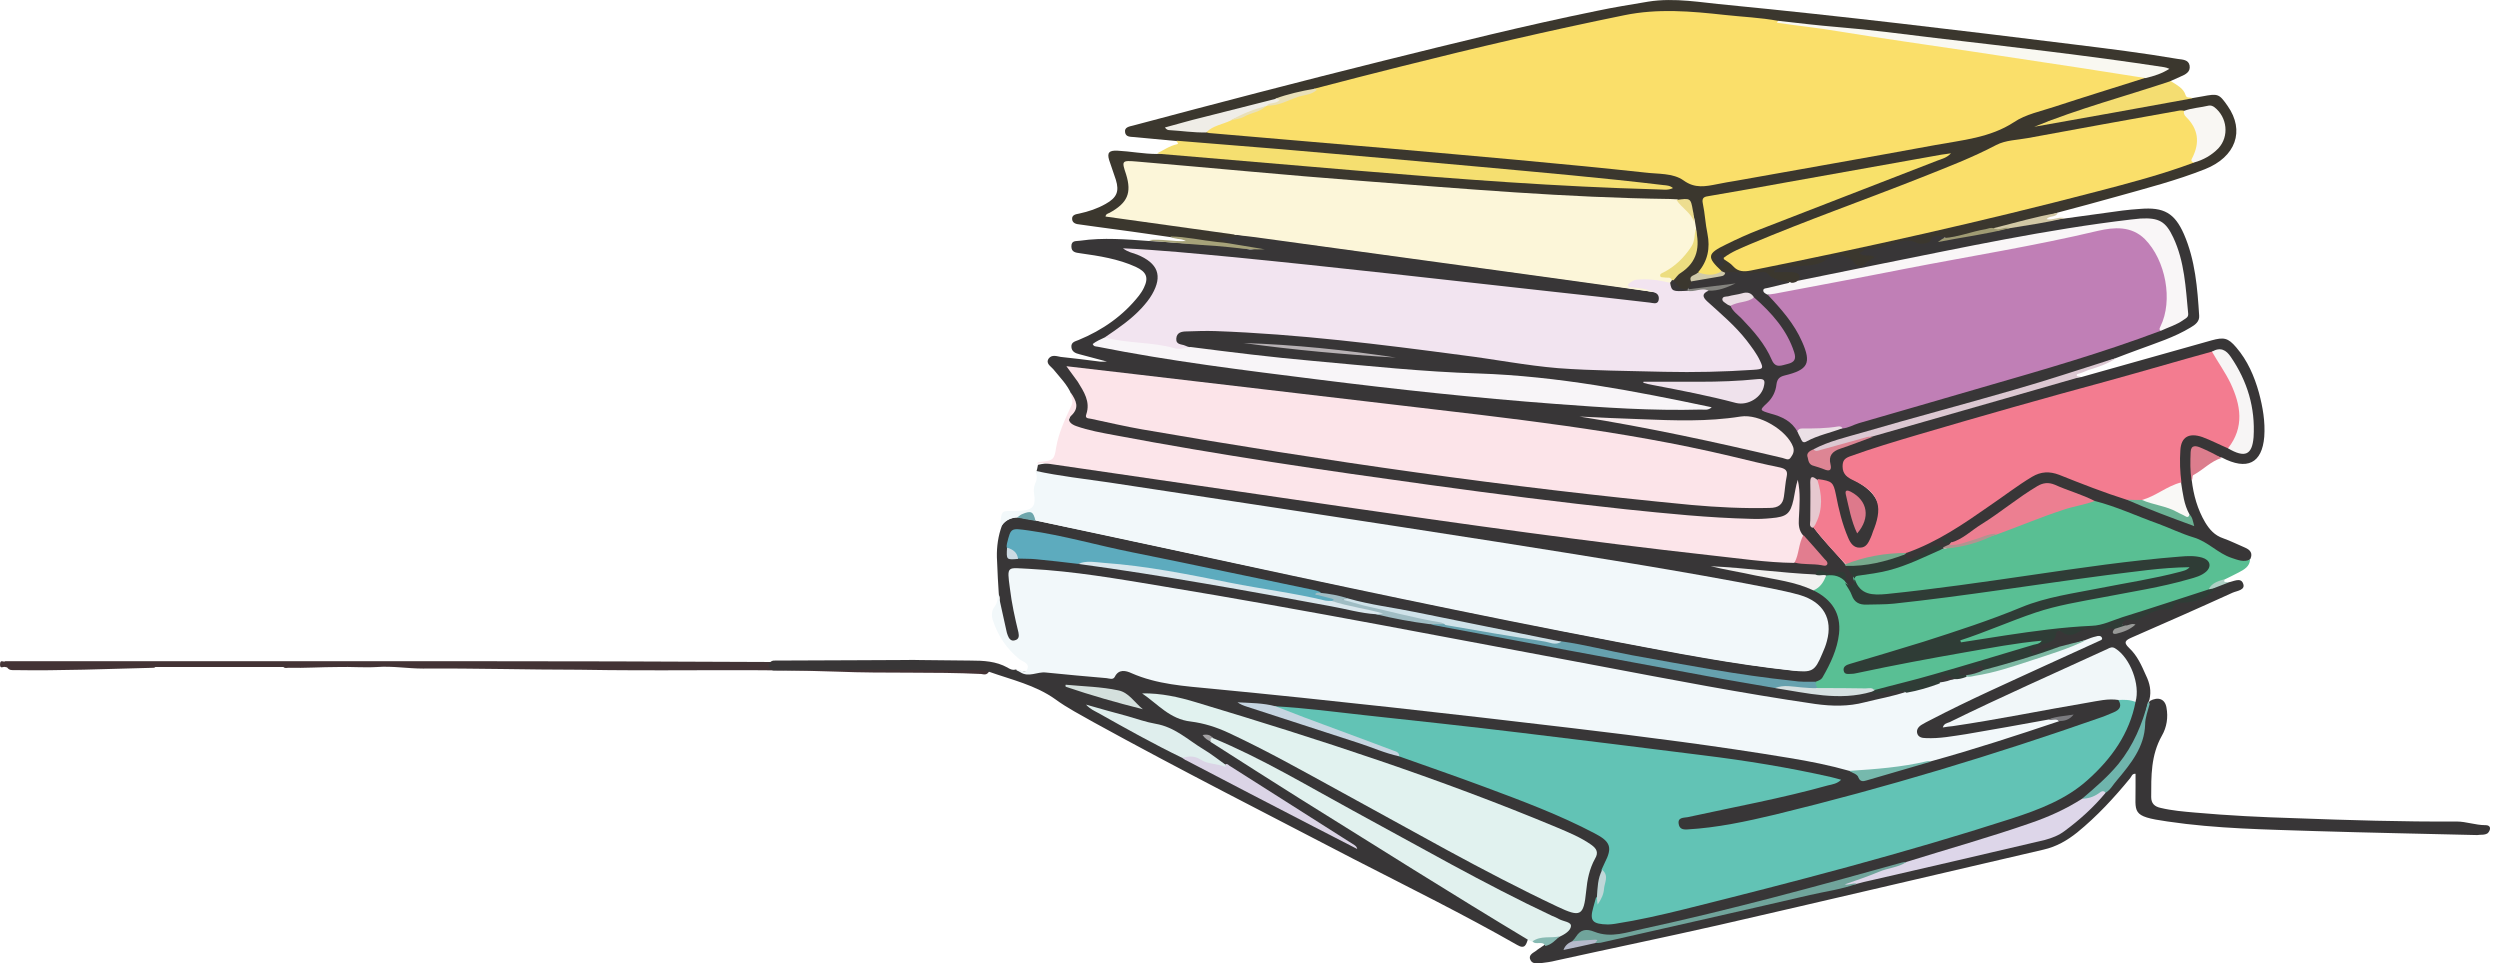
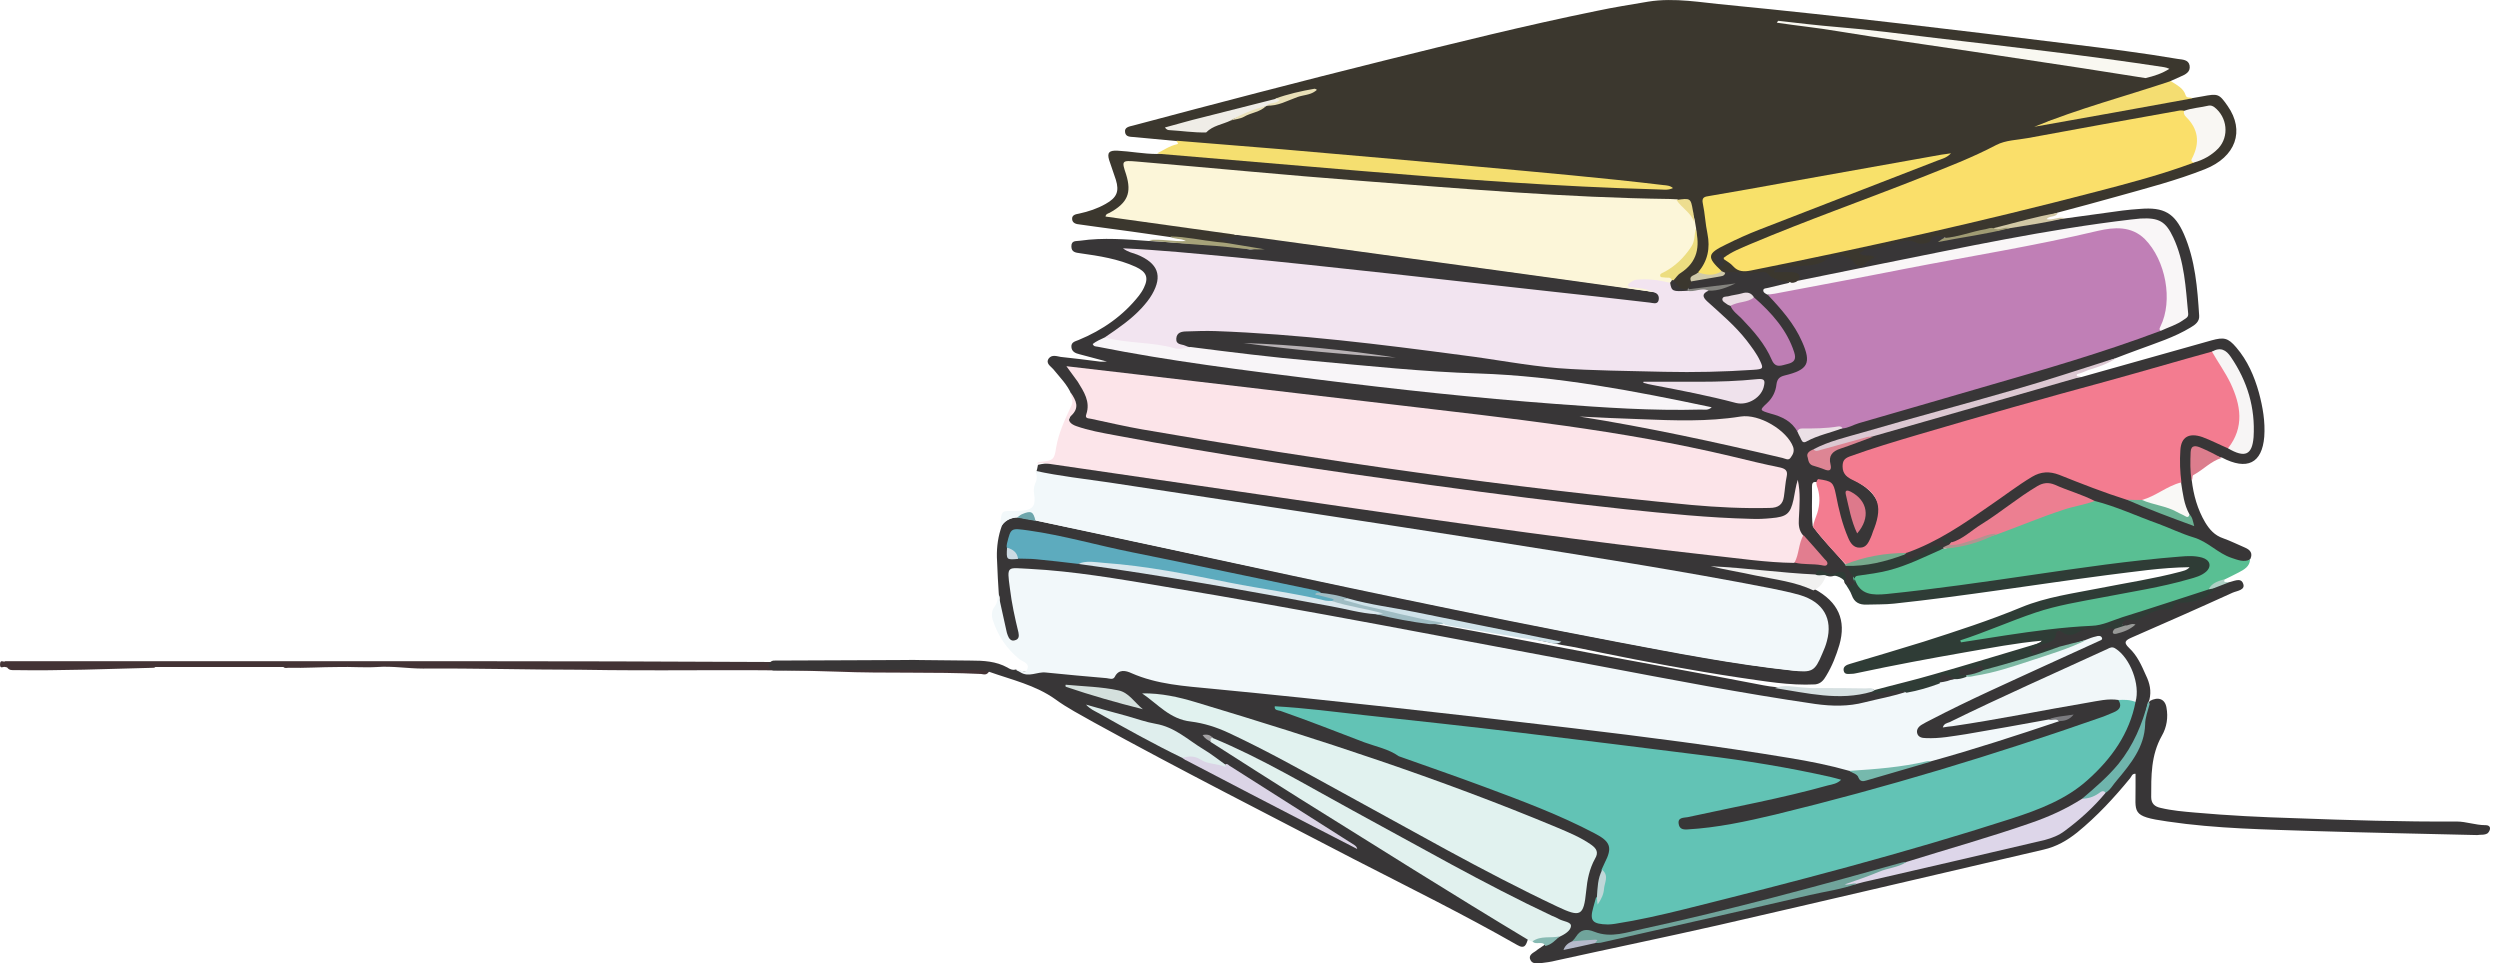
<svg xmlns="http://www.w3.org/2000/svg" fill="none" height="79" viewBox="0 0 205 79" width="205">
  <path d="m81.588 54.54c-.092.253-.229.158-.351.158-.137 0-.137.127-.122.348-.199.348-.443.253-.656.221-3.924-.19-7.847-.032-11.771-.19-6.244-.221-12.504-.063-18.748-.127-.809 0-1.633-.032-2.443-.032-4.275 0-8.534-.127-12.809-.095-1.252 0-2.519-.221-3.771-.127-1.069.063-2.137-.032-3.191 0-1.359 0-2.718.095-4.076.063-.137 0-.275.063-.412-.063-3.496 0-7.008 0-10.504 0-.061.063-.122.063-.183.063-3.786.095-7.588.253-11.374.19-.198 0-.412.032-.595-.221-.046 0-.107-.032-.153-.032-.153-.063-.427.19-.427-.19 0-.506.29-.158.427-.285h10.977c17.328 0 34.641-.032 51.97.063 4.519.032 9.053 0 13.573.158 1.542.032 3.084.063 4.641.095z" fill="#433335" />
  <path d="m169.284 17.918c1.574-.217 3.148-.434 4.752-.652.466-.054.962-.109 1.458-.136 1.953-.163 2.828.353 3.586 2.063.933 2.145 1.108 4.426 1.253 6.707.029.462-.32.733-.699.95-1.342.815-2.828 1.276-4.286 1.819-.612.217-1.225.462-1.808.679-3.003 1.195-6.122 2.091-9.242 3.014-4.431 1.303-8.95 2.389-13.323 3.829-.7.244-1.458.353-2.1.733-.641.434-.612.842.088 1.113.175.082.35.109.554.19.291.109.408-.027.379-.272-.088-.815.437-1.14 1.137-1.412.845-.326 1.749-.543 2.565-.923 1.983-.652 4.024-1.195 6.036-1.765 3.061-.869 6.122-1.711 9.183-2.579.612-.163 1.196-.326 1.837-.353 3.557-1.005 7.143-2.009 10.7-3.014.991-.272 1.341-.217 2.011.57.933 1.086 1.487 2.362 1.866 3.72.321 1.195.525 2.389.438 3.611-.175 2.172-1.4 2.797-3.47 1.711-.554-.081-1.02-.38-1.545-.57-.583-.244-.816-.109-.816.489 0 .652-.088 1.303-.117 1.928.146 1.222.467 2.389 1.108 3.475.35.57.758 1.059 1.487 1.303.612.217 1.195.516 1.778.76.438.19.642.462.438.923-.292.326-.671.326-1.05.217-.496-.136-1.02-.272-1.399-.57-1.487-1.14-3.266-1.629-4.986-2.308-1.749-.679-3.498-1.439-5.335-1.955-1.108-.489-2.274-.896-3.411-1.331-.467-.19-.875-.109-1.312.136-.904.543-1.749 1.14-2.566 1.738-1.195.869-2.449 1.683-3.673 2.525-.234.163-.467.353-.787.217-.03-.027-.059-.054-.088-.081-.058-.054-.087-.082-.146-.109.029.081.117.054.175.136.088.109.029.163-.058.244-.146.136-.321.244-.554.272-.758-.272-1.195.38-1.808.597-.204.081-.349.244-.554.326-.437.136-.816.109-.874-.434.029-.109.087-.19.175-.244 2.769-1.113 5.16-2.715 7.492-4.453.788-.597 1.633-1.113 2.479-1.656.816-.516 1.661-.597 2.565-.272 1.458.543 2.916 1.086 4.373 1.629.379.136.758.272 1.167.407 1.691.706 3.411 1.358 5.16 1.982.117-.326-.117-.489-.204-.679-.408-.815-.583-1.656-.641-2.525-.205-.978-.175-1.982-.059-2.96.088-.923.817-1.303 1.779-1.059.845.217 1.574.625 2.303.978.058.027.116.081.175.109 1.166.543 1.603.272 1.662-.923.116-2.145-.379-4.127-1.516-5.974-.525-.869-.788-1.005-1.575-.842-2.361.815-4.81 1.412-7.23 2.091-4.811 1.358-9.621 2.661-14.432 4.073-2.594.76-5.189 1.521-7.755 2.362-.787.272-.962.543-.787 1.14.087.299.292.462.554.597.408.19.787.434 1.166.706.962.76 1.4 1.656.991 2.824-.175.543-.35 1.086-.612 1.602-.204.407-.496.787-1.02.76-.554 0-.875-.38-1.079-.815-.379-.869-.641-1.792-.875-2.715-.058-.272-.145-.543-.145-.787-.059-.76-.467-1.222-1.283-1.276-.321-.054-.35.163-.35.38.029 1.086-.058 2.145.058 3.231.758 1.086 1.749 2.009 2.595 3.041.058.081.117.136.204.217.321.299.554.652.7 1.032.029.054.029.136.058.19-.204.625-.291.652-.875.272-.029-.054-.087-.109-.087-.163-.088-.462-.233-.787-.846-.516-.204.081-.437.081-.641-.027-.35-.217-.67-.136-1.02.054-.817.19-1.633-.027-2.449-.081-1.925-.136-3.82-.38-5.132-.57 1.721.217 3.965.652 6.21 1.195.496.109.992.272 1.429.516 1.953 1.059 2.624 2.552 2.041 4.589-.263.869-.583 1.711-1.079 2.525-.204.353-.437.652-.904.706-2.128.109-4.198-.272-6.297-.57-3.79-.57-7.551-1.276-11.283-2.037-1.079-.217-2.128-.462-3.207-.625-4.636-.95-9.242-1.928-13.878-2.797-1.195-.244-2.419-.434-3.586-.76-.787-.272-1.603-.326-2.39-.57-6.181-1.195-12.304-2.579-18.484-3.856-1.749-.353-3.469-.896-5.248-1.113-1.399-.19-1.399-.19-1.691 1.167-.087.57.087.896.787.787 1.633-.109 3.207.217 4.811.38 3.44.434 6.851.978 10.233 1.575 4.752.815 9.504 1.683 14.256 2.579 1.458.299 2.945.543 4.403.815 4.898.869 9.767 1.819 14.665 2.742 4.227.787 8.484 1.548 12.682 2.362.321.054.612.109.933.136 1.108.136 2.186.326 3.294.516 1.312.217 2.595.217 3.907-.109.233-.054.466-.109.729-.109.554-.027 1.108.081 1.691-.163.408-.19.874.081 1.224.407-.116.299-.437.326-.699.407-1.167.299-2.362.57-3.528.815-1.458.326-2.916.027-4.344-.19-6.793-1.059-13.557-2.389-20.321-3.638-3.936-.733-7.843-1.493-11.778-2.199-8.164-1.521-16.327-3.068-24.549-4.29-2.391-.353-4.781-.76-7.23-.787-.933 0-1.02.109-.933 1.005.117 1.113.35 2.227.612 3.34.029.082.058.163.058.272.146.679.029 1.086-.408 1.14-.612.054-.758-.38-.875-.815-.233-.896-.554-1.792-.437-2.742.029-.136.029-.272-.058-.407-.058-.923-.117-1.846-.146-2.769-.058-.869.029-1.765.292-2.607.175-.733.758-.978 1.487-.978.496.082 1.02.163 1.516.272 8.047 1.683 16.093 3.448 24.14 5.132 8.484 1.792 16.968 3.557 25.481 5.159 4.023.76 8.047 1.493 12.128 1.955.205.027.379.054.584.054 1.107.054 1.37-.109 1.807-1.086.117-.299.233-.597.35-.896.671-1.901-.117-3.285-2.157-3.91-.963-.272-1.925-.489-2.887-.652-5.597-1.059-11.224-1.982-16.851-2.905-6.939-1.14-13.878-2.199-20.846-3.258-6.793-1.032-13.557-2.064-20.35-3.068-.525-.081-1.079-.054-1.487-.489.058-.217.117-.407.146-.625.758-.19 1.516-.136 2.274-.027 5.044.76 10.058 1.521 15.102 2.254 8.922 1.276 17.843 2.579 26.794 3.747 4.985.652 9.97 1.249 14.956 1.765.904.109 1.837.217 2.77.19.816.163 1.661.136 2.623.244-.553-.95-1.399-1.575-1.953-2.389-.262-.299-.291-.679-.291-1.032 0-.896-.03-1.819.058-2.579 0 .353-.058.842-.233 1.303-.263.706-.788 1.086-1.604 1.168-2.186.217-4.373 0-6.531-.163-5.131-.407-10.233-1.005-15.335-1.683-8.017-1.032-16.006-2.172-23.965-3.475-3.469-.57-6.939-1.14-10.379-1.901-.291-.054-.554-.136-.846-.217-.991-.326-1.137-.625-.641-1.493.292-.516.233-1.005-.058-1.493-.321-.787-.962-1.412-1.487-2.064-.204-.244-.641-.462-.379-.869.262-.353.671-.19.991-.136 1.05.109 2.128.244 3.178.38.175.027.35 0 .612 0-.816-.217-1.516-.407-2.245-.597-.35-.082-.641-.217-.671-.597-.029-.407.321-.462.583-.57 1.982-.815 3.674-2.009 4.956-3.638.146-.19.292-.407.408-.652.408-.842.204-1.303-.671-1.711-1.429-.652-3.003-.896-4.548-1.113-.379-.054-.729-.082-.729-.57 0-.516.408-.407.729-.462 1.895-.272 3.79-.109 5.656.027 1.195.027 2.391.217 3.586.19 1.749-.027 3.44.38 5.043.543-.641-.19-1.428-.082-2.186-.326-.146-.081-.292-.163-.438-.217-.204-.081-.466-.136-.379-.38.058-.217.321-.244.524-.244.321-.027.671 0 .991-.082 1.808.109 3.616.434 5.423.679 8.018 1.086 16.064 2.199 24.082 3.313 1.574.217 3.149.489 4.752.706.438.109.554.434.496.787-.088.434-.496.38-.816.38-1.108 0-2.216-.217-3.324-.326-4.752-.625-9.475-1.167-14.169-1.711-3.82-.434-7.61-.842-11.429-1.249-3.644-.407-7.289-.733-10.933-1.059-.933-.082-1.895-.027-2.711-.217-.058-.054-.058-.027-.029-.027 2.478.706 3.032 2.036 1.662 4.1-.933 1.385-2.274 2.308-3.732 3.177-.146.136-.467.163-.379.434.058.19.321.163.525.19 4.781.869 9.621 1.52 14.461 2.172 5.948.787 11.953 1.412 17.93 2.009 3.528.353 7.056.57 10.583.733 1.954.109 3.936.027 5.773.109-3.353-.733-6.851-1.331-10.35-1.928-1.953-.326-3.907-.407-5.86-.543-2.566-.163-5.131-.299-7.697-.516-3.324-.244-6.618-.543-9.942-.869-2.711-.272-5.393-.57-8.075-1.005-.233-.082-.466-.109-.7-.19-.321-.081-.612-.19-.612-.57 0-.353.146-.652.525-.815.35-.136.7-.136 1.079-.136 2.945-.082 5.86.217 8.776.462 6.151.543 12.303 1.33 18.396 2.254 2.595.407 5.219.434 7.814.57 2.332.109 4.664.054 6.997.109 1.195.027 2.361-.163 3.557-.163.729 0 .874-.244.495-.842-.816-1.303-1.778-2.471-3.003-3.475-.408-.326-.787-.652-1.137-1.032-.379-.407-.32-.679.204-1.032.642-.082 1.254-.244 1.633-.299-.641.163-1.545.272-2.42.38-.262.027-.525.109-.758-.054-.146-.326.059-.543.263-.787.495-.299 1.107-.244 1.632-.38.379-.109.787-.109 1.137-.326 1.05-.217 2.129-.082 3.178 0 .671.054 1.254.625 1.954.815.32.272 0 .326-.175.38-.409.109-.846.19-1.254.299-.262.054-.233.163-.088.326 1.312 1.276 2.391 2.661 3.033 4.344.495 1.358.174 2.036-1.283 2.417-.642.163-.962.462-1.108 1.086-.117.489-.321.95-.729 1.303-.321.272-.175.407.146.516.262.081.525.136.758.244.7.299 1.312.679 1.632 1.358.379.733.379.733 1.138.434.787-.326 1.632-.543 2.449-.815 6.239-1.982 12.594-3.638 18.833-5.566 2.42-.76 4.811-1.521 7.172-2.444.496-.217.992-.38 1.429-.652.35-.19.612-.434.583-.869-.146-1.982-.291-3.964-1.137-5.838-.612-1.358-1.224-1.656-2.77-1.466-7.521.896-14.898 2.471-22.303 3.991-1.516.326-3.032.597-4.548.95-.292.054-.612.163-.933.027-.233-.489-.671-.57-1.195-.57-.321 0-.875.136-.875-.326 0-.434.554-.407.904-.434.641-.054 1.283-.136 1.953-.163.467-.027.933-.109 1.283-.407.612-.489 1.312-.38 2.012-.299.233.027.408.136.524.326.292.462.613.434.963.081.029-.027.029-.081-.03-.109-.233-.081-.612-.054-.583-.38.029-.299.35-.462.642-.462.933-.054 1.778-.38 2.653-.652.408-.136.816-.081 1.224 0 .525.136.992.136 1.4-.272.35-.326.758-.244 1.108.054.029.19-.059.217-.234.217 1.866-.516 3.761-.679 5.627-1.14 1.4-.38 2.916-.434 4.432-.652z" fill="#383637" />
  <path d="m203.803 67.663c-.816 0-1.574-.299-2.361-.299-4.432.027-8.834-.109-13.237-.272-2.74-.081-5.481-.217-8.221-.462-.933-.081-1.895-.163-2.799-.38-.525-.109-.787-.38-.787-.896 0-1.711-.029-3.421.874-5.023.409-.706.525-1.521.379-2.308-.116-.706-.67-.923-1.37-.543-.204.38-.233.815-.379 1.222-.029.054-.029.109-.058.163.029-.081.058-.163.058-.272.117-.407.175-.842.35-1.222.175-.706.029-1.358-.292-2.009-.349-.787-.699-1.602-1.37-2.227-.525-.489-.262-.652.233-.869 2.741-1.195 5.511-2.417 8.251-3.666.379-.163 1.108-.217.846-.787-.204-.489-.817-.109-1.225-.054-.408.081-.845.027-1.166.326-.379.353-.758.679-1.283.869-.845.326-1.866.136-2.624.76-.058.027-.146.027-.204.027-.321 0-.583.136-.904.217-.699.217-1.282.679-2.099.679-.495 0-.583.299-.32.706.145.054.291.027.437.054-.437-.081-.846.679-1.254 0-.845 0-1.72-.027-2.565 0-.117 0-.234.082-.321.163-.35.272-.729.299-1.166.082-.321-.163-.642-.136-.817.19-.204.407-.554.597-.962.76-.262.109-.525.244-.787.353-.175.082-.321.217-.262.407.058.217.291.326.524.299.146-.027.292-.054.409-.136.437-.299.933-.353 1.457-.326.758-.082 1.458-.434 2.216-.57.233-.027.437-.19.758-.136-.437.244-.845.434-1.283.625-3.557 1.521-6.997 3.231-10.495 4.833-.846.38-1.662.842-2.478 1.303-.35.217-.584.489-.467.896.117.38.496.489.875.489.729.027 1.457-.027 2.186-.136 2.624-.38 5.219-.815 7.785-1.385.408-.163.874-.163 1.312-.272-.175.054-.35.081-.525.109-3.47 1.086-6.91 2.281-10.438 3.258-1.37.434-2.769.815-4.14 1.249-.758.244-1.457.462-2.099-.244-.116-.136-.35-.163-.524-.217-1.604-.57-3.266-.815-4.957-1.086-5.044-.842-10.116-1.493-15.189-2.145-3.907-.516-7.814-.95-11.691-1.385-4.519-.516-9.038-1.059-13.586-1.466-1.983-.19-3.965-.407-5.948-.597-2.42-.244-4.898-.244-7.172-1.303-.058-.027-.146-.054-.204-.054-.496-.136-.962-.136-1.37.163-.321.244-.729.272-1.108.217-1.195-.163-2.42-.217-3.615-.326-.583-.054-1.166-.217-1.72-.054-.583.19-1.079.136-1.633-.054-.262.081-.496-.054-.67-.163-.933-.516-1.953-.57-3.032-.57-9.534-.082.082-.054-9.452-.027-2.216 0-4.431.027-6.647.027-.233 0-.437.19-.437.407 0 .217.204.407.437.407 11.458-.054 3.737-.109 15.195-.027.816 0 1.72-.109 2.449.136 1.837.652 3.79 1.086 5.423 2.254.962.706 2.07 1.276 3.119 1.873 7.055 3.883 14.227 7.521 21.37 11.241 4.49 2.308 9.009 4.535 13.382 7.032.642.38.729-.054.875-.462-.029-.272-.262-.353-.467-.489-1.953-1.14-3.848-2.362-5.801-3.53-2.828-1.711-5.598-3.503-8.426-5.24-3.79-2.335-7.493-4.779-11.283-7.114-.117-.109-.291-.109-.35-.272.146.054.262.136.35.217.787.353 1.604.652 2.362 1.032 4.344 2.227 8.6 4.643 12.886 7.005 4.286 2.335 8.513 4.697 12.974 6.734 1.02.462 1.02.462.204 1.222-.379.299-.787.57-1.137.923-.233.163-.467.299-.7.489-.262.163-.583.353-.408.706.146.326.496.299.816.272.438-.054.875-.109 1.283-.217 4.432-.978 8.892-1.901 13.324-2.905 8.892-2.037 17.755-4.127 26.647-6.191 1.079-.244 1.953-.76 2.77-1.412 1.632-1.331 3.032-2.851 4.344-4.453.116-.136.145-.38.437-.353v1.032c.029 2.172-.437 2.444 2.624 2.878 4.023.597 8.076.652 12.128.787 4.432.136 8.834.217 13.266.326.291-.054.612.027.874-.163.263-.299.263-.652-.204-.652zm-72.886 9.503c-.729.136-1.458.38-2.245.434.146-.136.291-.244.437-.353.525-.679 1.166-.869 2.012-.543.495.19 1.049.19 1.574.082.554-.109 1.079-.217 1.633-.353-1.166.244-2.274.489-3.411.733zm44.256-15.721c-.758 1.222-1.574 2.444-2.653 3.448-.641.76-1.399 1.439-2.128 2.118-.991.923-2.128 1.629-3.557 1.873-1.429.272-2.828.652-4.227.978-3.47.815-6.968 1.602-10.438 2.444-.437.163-.874.244-1.341.326-3.061.625-6.064 1.358-9.096 2.064-1.137.272-2.274.516-3.411.787 2.449-.57 4.869-1.14 7.288-1.792 3.557-.923 7.114-1.928 10.7-2.878 3.499-.978 6.968-2.064 10.408-3.231 1.458-.489 2.858-1.113 4.111-1.982.263-.244.525-.462.817-.679 1.982-1.629 3.469-3.53 4.169-5.919-.204.869-.175 1.738-.642 2.444z" fill="#383637" />
  <path d="m151.646 63.21c-1.633-.462-3.265-.787-4.927-1.059-5.889-.978-11.837-1.738-17.784-2.444-9.855-1.168-19.68-2.281-29.563-3.231-2.245-.217-4.49-.353-6.589-1.276-.466-.217-1.05-.353-1.37.299-.146.272-.437.136-.671.109-1.662-.136-3.324-.299-4.985-.462-.7-.082-1.399.434-2.099-.027-.087-.054-.204-.109-.321-.163.292-.163.729.353.904-.082.204-.489-.35-.597-.641-.815-1.079-.869-1.778-1.955-2.187-3.204-.117-.353-.117-.787.146-1.113.262-.353.262-.706.291-1.086.233 1.005.437 2.037.671 3.041.029.136.058.272.117.407.087.244.262.489.554.407.379-.082.379-.353.321-.652-.292-1.195-.554-2.389-.7-3.611-.262-1.928-.233-1.683 1.603-1.602 3.644.19 7.23.815 10.816 1.412 12.012 1.982 23.936 4.317 35.86 6.544 5.889 1.113 11.779 2.254 17.755 3.123 1.371.19 2.712.217 4.053-.136 1.166-.299 2.361-.489 3.498-.896.35-.38.846-.38 1.312-.516.438-.109.875-.217 1.312-.353.438-.136.846-.244 1.283-.353.321-.054.671-.109.991-.19 1.225-.054 2.362-.434 3.499-.787 2.099-.625 4.198-1.331 6.268-2.036.262-.109.554-.217.816-.272.146-.054.379-.081.467.082.117.217-.146.244-.292.326-1.37.625-2.74 1.249-4.11 1.874-3.237 1.493-6.502 2.932-9.68 4.589-.233.109-.466.244-.7.38-.262.163-.437.407-.349.706.087.299.379.38.699.38 1.137.054 2.216-.163 3.324-.326 2.245-.38 4.49-.787 6.735-1.195.291-.027.641-.272.874.136-3.469 1.167-6.968 2.308-10.495 3.285-1.371.272-2.683.706-4.082.787-.875.054-1.749.272-2.624 0z" fill="#f2f8fa" />
  <path d="m84.908 38.611c1.982.434 4.023.652 6.035.95 10.583 1.602 21.166 3.204 31.749 4.86 7.522 1.195 15.073 2.362 22.566 3.828.787.163 1.574.326 2.332.543 1.925.57 2.712 1.955 2.216 3.774-.087.353-.233.706-.379 1.032-.612 1.466-.816 1.575-2.507 1.385-4.811-.516-9.534-1.439-14.257-2.335-11.866-2.254-23.673-4.779-35.452-7.331-4.082-.869-8.193-1.765-12.274-2.634-.379-.652-.933-.489-1.516-.272-.641.054-1.079.353-1.399.842 0-.027 0-.054 0-.054.087-1.493.087-1.276 1.37-1.303 1.283-.027 1.574-.299 1.399-1.466-.058-.353.029-.679.175-.977.087-.272.058-.543-.058-.842z" fill="#f2f8fa" />
  <path d="m138.672 23.051c.059.272-.175.462-.291.679-.029.027-.059.054-.088.082-.729.217-.933-.299-1.166-.76 0-.353.204-.625.496-.787 1.487-.869 1.428-2.172 1.224-3.53-.029-.136-.058-.272-.058-.407 0-.272-.058-.543-.088-.815-.204-1.032-.204-1.032-1.282-.896-3.033-.027-6.065-.217-9.097-.353-1.807-.082-3.615-.244-5.452-.326-2.07-.109-4.11-.272-6.151-.434-2.099-.163-4.199-.326-6.298-.489-2.915-.244-5.86-.489-8.775-.733-2.828-.244-5.656-.516-8.484-.733-.758-.054-.816.027-.7.543.525 1.955.467 2.145-1.166 3.638 1.691.272 3.382.489 5.073.706 1.399.19 2.77.407 4.169.597.291.054.641.054.845.326-.437.217-.933-.027-1.457.19.291.272.699.163.874.462-.32.19-.641.082-.991.054-1.312-.081-2.537-.462-3.849-.625-2.07-.299-4.169-.597-6.239-.869-.379-.054-.758-.109-1.166-.163-.321-.027-.612-.109-.641-.434-.029-.353.291-.407.583-.462.758-.163 1.487-.407 2.157-.787.933-.516 1.137-1.032.846-1.982-.175-.543-.379-1.086-.554-1.629-.175-.597 0-.787.671-.76 1.079.054 2.157.272 3.265.272 1.195-.19 2.361.054 3.557.136 3.557.272 7.084.625 10.641.896 3.149.244 6.298.489 9.417.76 2.42.19 4.84.326 7.26.462 1.953.109 3.906.217 5.889.353 1.633.109 3.265-.082 4.344.109-1.37-.163-3.324-.353-5.277-.543-4.14-.434-8.309-.787-12.449-1.168-3.848-.353-7.726-.652-11.604-1.032-2.857-.272-5.743-.462-8.629-.706-.525-.054-1.05-.136-1.545-.326-1.166-.109-2.303-.217-3.469-.326-.321-.027-.7 0-.758-.38-.087-.434.35-.489.671-.57 6.822-1.819 13.673-3.611 20.554-5.322 5.801-1.439 11.574-2.878 17.434-4.073 1.399-.299 2.799-.516 4.227-.76 2.187-.353 4.374.081 6.531.272 9.475.923 18.892 2.064 28.338 3.231 2.858.353 5.715.706 8.572 1.195.379.054.875.054.962.543.087.543-.35.733-.787.923-.233.109-.467.217-.729.326-.554.543-1.341.625-2.041.842-2.682.842-5.393 1.656-8.076 2.525-.204.054-.408.19-.583.136 1.4-.299 2.916-.543 4.373-.815 2.304-.434 4.607-.842 6.939-1.249.379-.081.787-0 1.166-.027.263-.054.525-.081.788-.136 1.282-.244 1.37-.217 2.07.787 1.428 2.036.67 4.181-1.866 5.186-2.333.923-4.753 1.548-7.172 2.227-1.633.462-3.266.896-4.898 1.33-1.72.57-3.47 1.005-5.248 1.358-1.05.163-2.099.434-3.149.652-.291.054-.612.163-.904.027-.437-.082-.903-.38-1.166.299-.058.163-.816.299-1.049.163-.817-.434-1.575-.082-2.274.136-.584.163-1.108.38-1.75.353-.291 0-.466.217-.699.326.32.38.816.054 1.224.326-.233.244-.583.299-.787.57-.204.272-.671.244-.904-.109-.35-.57-1.662-.842-2.128-.38-.496.489-1.137.57-1.779.625-.699.054-1.399.082-2.099.136-.204.027-.437.054-.554.407.525 0 .992-.027 1.458 0 .437.027.816.136.554.652-.175.299-.408.326-.7.163-.67-.109-1.341-.163-1.807-.679-.175-.19-.409-.163-.613-.136-.962.136-1.895-.082-2.857 0-.175.081-.291 0-.437-.082-.088-.081-.204-.136-.292-.217-.845-.679-.845-1.249.088-1.846.962-.625 2.041-1.059 3.09-1.493 4.432-1.792 8.922-3.421 13.382-5.159.612-.244 1.225-.57 1.895-.733-6.268 1.086-12.507 2.281-18.775 3.34-.554.082-.671.326-.583.787.174.787.233 1.602.379 2.417.174 1.086-.059 2.064-.817 2.905-.204.353-.612.462-.758.815z" fill="#3b372e" />
  <path d="m87.826 32.228c.408.625.729 1.195 0 1.873-.408.38.029.706.437.842.991.353 2.07.543 3.09.733 8.601 1.629 17.289 2.905 25.977 4.1 5.306.733 10.612 1.412 15.947 1.982 3.411.353 6.852.706 10.292.787.554.027 1.108 0 1.662-.054 1.283-.109 1.574-.353 1.836-1.52.117-.543.175-1.086.35-1.629.234 1.059.146 2.118.088 3.204-.029.489 0 .95.35 1.358-.117.787-.117 1.602-.729 2.254-2.303-.027-4.578-.38-6.881-.625-10.029-1.113-20-2.525-29.971-3.964-8.017-1.168-16.006-2.335-24.023-3.503-.408-.054-.816-.19-1.224-.027.058-.136.146-.163.292-.163 1.05-.109 1.137-.19 1.283-1.167.204-1.222.729-2.335 1.254-3.448.204-.407-.058-.706-.029-1.032z" fill="#fce5ea" />
  <path d="m171.762 41.078c1.808.462 3.47 1.249 5.219 1.873.962.353 1.895.815 2.886 1.113 1.196.353 1.983 1.303 3.12 1.683.496.163.991.38 1.516.136-.029.57-.467.815-.933 1.059-.379.19-.787.407-1.195.597-.438.38-1.05.543-1.4 1.032-.233.163-.466.217-.729.299-2.303.625-4.548 1.385-6.793 2.172-1.224.434-2.507.462-3.79.57-1.078.109-2.157.272-3.236.407-1.72.217-3.411.462-5.102.787-.233.054-.554.081-.671-.136-.116-.272.205-.38.409-.462 2.857-.896 5.539-2.308 8.542-2.851 2.886-.516 5.773-1.059 8.63-1.683.67-.136 1.312-.326 1.924-.597.35-.163.758-.326.67-.787-.087-.407-.553-.407-.903-.462-.933-.109-1.837.054-2.741.163-4.431.434-8.805 1.113-13.178 1.765-3.061.462-6.151.842-9.242 1.168-.233.027-.495.027-.729.027-1.457 0-1.632-.136-2.04-1.412-.175-.462.233-.407.466-.434 1.399-.136 2.741-.57 4.052-1.005.671-.217 1.254-.597 1.896-.869.262-.109.524-.244.816-.19 1.458-.353 2.974-.625 4.315-1.276 2.157-.896 4.344-1.765 6.589-2.417.641-.217 1.137-.244 1.632-.272z" fill="#59bf93" />
  <path d="m96.486 11.539c2.886.244 5.802.462 8.688.706 5.423.462 10.817.95 16.24 1.439 5.014.462 10 .896 14.985 1.493.262.027.525.027.787.244-.437.217-.874.109-1.283.109-8.163-.217-16.297-.842-24.402-1.521-5.452-.462-10.875-.923-16.327-1.385-.087 0-.175-.027-.292-.054.525-.244.991-.597 1.603-.733.262-.054-.029-.19 0-.299z" fill="#f5df70" />
  <path d="m179.779 8.062c-4.315.787-8.659 1.575-12.974 2.335 3.644-1.493 7.463-2.498 11.195-3.747.496.326 1.05.57 1.225 1.168.087.272.379.109.554.244z" fill="#f4dd71" />
  <path d="m148.701 36.844c1.283-.679 2.741-1.005 4.14-1.412 4.082-1.195 8.222-2.281 12.333-3.476 2.653-.76 5.277-1.629 7.93-2.471.145-.054.262-.054.408-.109-.642.434-1.4.706-2.128.923-.292.082-.554.244-.875.326-.117.027-.263.054-.204.19.029.054.204.054.32.082-2.07.597-4.169 1.195-6.239 1.792-3.615 1.032-7.201 2.063-10.816 3.095-1.399.299-2.711.869-4.082 1.195-.262.109-.641.38-.787-.136z" fill="#dcc8d2" />
  <path d="m179.721 39.396c-.146-.787-.117-1.548-.088-2.335.029-.597.438-.516.817-.353.583.244 1.166.543 1.72.842-.875.272-1.487.95-2.274 1.385-.175.054-.059.299-.175.462z" fill="#dc7d8d" />
  <path d="m95.962 19.385c1.312.027 2.595.326 3.877.462.32.027.612.054.933.109.933.163 1.836.299 2.944.489-1.457.054-2.711-.19-3.965-.272-1.72-.109-3.469-.272-5.189-.407-.117 0-.233-.054-.35-.082.991-.109 1.982.136 3.032.082-.408-.244-.904-.109-1.283-.38z" fill="#a6a279" />
  <path d="m163.482 18.706c1.75-.434 3.47-.95 5.248-1.249-.146.407-.67.19-.904.516.525.109.992-.244 1.487-.081-1.487.353-2.973.57-4.489.815-.263.082-.554.054-.846.163-.146.054-.437.19-.496-.163z" fill="#d2c8a5" />
  <path d="m181.119 48.303c.263-.516.787-.652 1.312-.815-.175.38.204.163.321.272-.35.136-.7.272-1.05.407-.204.054-.35.299-.583.136z" fill="#b0d1c6" />
  <path d="m99.461 60.521c3.994 1.656 7.638 3.856 11.428 5.919 5.423 2.933 10.787 6.028 16.385 8.662.204.082.408.163.583.272.35.19.992.217.962.57-.029.38-.524.679-.933.869-.699.38-1.486.272-2.215.407-.088-.027-.204-.081-.292-.109-6.326-3.801-12.566-7.738-18.834-11.648-2.42-1.52-4.839-3.068-7.259-4.616-.058-.109-.204-.19-.087-.326.117-.109.204-.082.262 0z" fill="#e1f1ee" />
  <path d="m125.668 77.191c.671-.489 1.487-.244 2.216-.407-.35.326-.671.679-1.166.787-.205-.489-.788-.027-1.05-.38z" fill="#87bab3" />
  <path d="m177.186 27.122c-4.753 1.792-9.651 3.204-14.549 4.616-3.381.978-6.793 1.982-10.204 2.96-.466.136-.874.407-1.37.434-1.224.244-2.449.163-3.673.272-.467-.869-1.283-1.249-2.216-1.493-.904-.272-.904-.272-.263-.869.438-.407.7-.95.758-1.52.059-.434.234-.625.671-.733 1.924-.462 2.216-1.005 1.429-2.77-.642-1.466-1.691-2.661-2.799-3.829.67-.489 1.516-.434 2.274-.57 5.977-1.167 11.982-2.281 17.988-3.421 2.274-.434 4.519-.896 6.735-1.439.875-.217 1.778-.163 2.682-.027.583.081 1.05.38 1.4.815 1.691 1.982 2.245 4.209 1.574 6.679-.088.326-.321.57-.437.896z" fill="#c07fb6" />
  <path d="m90.594 27.665c1.079-.733 2.157-1.466 3.032-2.417.321-.353.612-.706.846-1.113.875-1.52.496-2.552-1.224-3.258-.379-.136-.787-.217-1.166-.516 3.032.136 5.948.434 8.863.706 8.629.842 17.259 1.846 25.889 2.797 2.828.299 5.627.625 8.455.95.233.027.583.163.7-.136.087-.272.029-.597-.35-.706-.642-.136-1.254-.272-1.925-.326-.379-.027-.379-.217-.233-.462.146-.217.379-.353.642-.407.991-.163 1.953-.027 2.886.299.262.625.787.815 1.458.706.32 0 .641-.054.962-.081.204-.027.554-.244.67.136-.554.244-.495.516-.116.869 1.137 1.032 2.303 2.009 3.236 3.204.408.543.816 1.059 1.108 1.683.291.625.262.679-.554.733-2.42.163-4.84.217-7.289.163-2.915-.082-5.831-.082-8.717-.299-2.624-.217-5.219-.733-7.843-1.059-6.734-.896-13.469-1.738-20.262-1.982-.787-.027-1.545 0-2.332.027-.437 0-.846.082-.875.597-.029.516.437.434.729.57.117.054.262.109.408.136-.321.326-.758.38-1.137.272-1.662-.434-3.411-.326-5.073-.733-.291-.109-.583-.109-.787-.353z" fill="#f2e4f0" />
  <path d="m87.445 30.029c2.07.244 3.936.462 5.831.679 7.085.842 14.169 1.656 21.254 2.498 9.184 1.086 18.426 2.064 27.435 4.209 1.341.326 2.682.652 4.023.923.437.109.612.272.525.706-.117.543-.146 1.113-.234 1.683-.087.625-.437.923-1.166.923-2.128.054-4.286-.054-6.414-.244-15.102-1.439-30.087-3.611-45.015-6.191-1.399-.244-2.799-.57-4.198-.869-.204-.054-.554 0-.408-.38.35-1.032-.204-1.846-.7-2.661-.262-.38-.554-.733-.933-1.276z" fill="#fce4e9" />
  <path d="m136.95 23.186c-.904-.217-1.837-.353-2.799-.244-.175.027-.35.136-.496.244-.087.054-.204.136-.145.272.058.136.175.109.291.109.612.054 1.225.109 1.808.38-2.741-.38-5.452-.76-8.193-1.14-7.988-1.086-15.976-2.199-23.965-3.285-.699-.109-1.399-.163-2.099-.272-3.557-.489-7.143-1.005-10.7-1.493.029-.217.204-.244.321-.299 1.487-.815 1.837-1.629 1.37-3.15-.379-1.14-.379-1.167.904-1.059 6.093.516 12.187 1.113 18.28 1.575 8.455.652 16.939 1.385 25.423 1.493.204 0 .379.027.583.027.671.489 1.37.978 1.458 1.846.029.163.058.326.087.516.204 1.385-.612 2.525-2.507 3.774.204.19.7.082.641.489-.087.163-.145.217-.262.217z" fill="#fcf6d9" />
  <path d="m182.695 36.762c-.699-.299-1.37-.652-2.099-.923-1.108-.38-1.749 0-1.807 1.086-.059.869-.03 1.765.087 2.634-1.049.652-2.099 1.331-3.382 1.575-.35 0-.7-.082-1.049-.136-1.895-.597-3.761-1.331-5.598-2.064-.787-.299-1.487-.272-2.216.163-1.224.733-2.332 1.602-3.498 2.389-2.1 1.466-4.228 2.933-6.735 3.829-1.137.326-2.333.326-3.47.597-.524.136-1.02.462-1.603.326-.933-.95-1.808-1.955-2.653-3.014.029-.407.233-.787.35-1.168.204-.679.233-1.33.029-2.009-.088-.244-.204-.516.029-.76 1.137.163 1.254.244 1.458 1.249.233 1.222.525 2.444 1.02 3.584.175.407.438.815.962.787.525 0 .7-.434.875-.815.117-.244.175-.516.291-.76.729-1.928.292-2.987-1.69-3.937-.525-.244-.904-.516-.904-1.14 0-.462.145-.652.554-.815 1.866-.679 3.79-1.249 5.714-1.819 5.16-1.52 10.321-2.987 15.539-4.399 2.858-.787 5.715-1.629 8.572-2.417 1.195 1.168 1.895 2.607 2.274 4.154.262 1.086.233 2.145-.321 3.15-.262.299-.379.57-.729.652z" fill="#f37c90" />
-   <path d="m148.876 55.904c.233-.081.467-.163.583-.38.642-1.113 1.196-2.281 1.341-3.557.175-1.629-.554-2.797-2.099-3.557.379-.407.642-.95 1.137-1.276.612-.027 1.283-.136 1.516.625.204.244.496.462.642.733.291.652.845.842 1.574.842 2.187 0 4.315-.326 6.443-.625 5.335-.733 10.642-1.52 16.006-2.199 1.021-.136 2.07-.163 3.12-.244.204-.027.437-.054.524.136.088.244-.145.38-.349.434-.584.217-1.196.38-1.808.489-2.799.57-5.627 1.032-8.426 1.656-1.253.272-2.478.625-3.673 1.086-3.849 1.548-7.843 2.77-11.866 3.964-1.458.434-1.545.407-1.954.842.38.217.759.054 1.108-.027 4.344-.896 8.688-1.683 13.091-2.362.554-.081 1.166-.272 1.837 0-.554.462-1.167.597-1.721.787-3.527 1.113-7.055 2.172-10.641 3.014-.525.136-1.02.407-1.604.272-1.166.054-2.361.054-3.527.027-.35 0-.671.027-.992-.081-.32-.109-.466-.299-.262-.597z" fill="#59bf94" />
  <path d="m153.716 56.584c1.603-.434 3.236-.815 4.81-1.276 2.77-.787 5.511-1.629 8.251-2.444.204-.054.496-.054.642-.326-2.129.19-4.199.597-6.269.95-2.944.516-5.86 1.059-8.775 1.683-.175.027-.321.081-.496.081-.291 0-.641.109-.7-.272-.058-.326.234-.462.525-.543 2.012-.597 4.024-1.195 6.035-1.819 2.712-.869 5.394-1.738 8.018-2.824 2.041-.842 4.285-1.14 6.472-1.575 2.187-.434 4.373-.76 6.531-1.33.262-.082.554-.109.787-.38-2.333.027-4.548.38-6.793.652-5.802.76-11.604 1.711-17.435 2.335-.758.082-1.516.054-2.245.082-.612.027-1.02-.19-1.224-.76-.117-.353-.379-.679-.554-1.005.408.244.758.38.758-.299.029 0 .058.027.058.027.438 1.249 1.429 1.276 2.595 1.168 3.965-.407 7.901-.978 11.808-1.548 4.081-.597 8.134-1.195 12.245-1.52.612-.054 1.224-.082 1.807.081.671.19.817.733.321 1.168-.379.326-.875.462-1.37.597-2.333.679-4.723 1.032-7.085 1.493-1.866.353-3.732.652-5.51 1.249-2.099.706-4.082 1.602-6.181 2.281.029.054.029.109.058.163 1.225-.19 2.42-.38 3.645-.57 2.332-.353 4.694-.679 7.084-.787.875-.027 1.662-.434 2.508-.706 2.361-.733 4.723-1.521 7.084-2.281.175-.027.379-.081.554-.109-.67.815-1.603 1.195-2.711 1.195-.321 0-.642 0-.787.353-.059.136-.204.19-.35.19-.962-.054-1.75.407-2.508.842-.262.136-.466.027-.67 0-.233-.027-.496.082-.612.299-.059.109.087.19.204.217-.175.407-.496.38-.846.272-.175-.054-.35-.163-.554-.054-.408.217-.816.19-1.253.082-.263-.082-.642-.109-.846.027-.583.38-1.079.652-1.72.136-.146-.109-.408 0-.408.136-.088.95-1.079.733-1.604 1.14-.145.136-.554.054-.437.38s.467.109.612.027c.496-.326 1.05-.434 1.633-.38.029.217-.175.244-.321.299-1.836.625-3.702 1.168-5.568 1.711-.088.027-.204 0-.292 0-.583-.38-1.108.109-1.691-.054.058.244.263.244.321.353.029.081 0 .109-.088.136-.291.109-.612.19-.933.163-.174.081-.32.027-.466-.027-.408-.136-.641 0-.729.38-.875.326-1.778.597-2.711.76-.933-.489-1.895.19-2.857-.027.058-.217.087-.299.233-.19z" fill="#2f3c36" />
  <path d="m90.595 27.666c1.866.516 3.848.353 5.743.896.408.109.846-.027 1.283-.109 3.353.434 6.676.842 10.029 1.14 4.519.407 9.038.896 13.586 1.032 6.502.217 12.799 1.439 19.126 2.77-.292.272-.583.19-.875.19-3.994.109-7.959-.163-11.924-.462-6.531-.489-13.061-1.195-19.534-2.009-6.035-.76-12.07-1.493-18.047-2.688-.146-.027-.291 0-.379-.217.262-.217.641-.38.991-.543z" fill="#f8f5f8" />
  <path d="m177.186 27.123c-.175-.109-.088-.217-.03-.353 1.05-2.118.438-5.431-1.282-7.168-1.108-1.086-2.508-.978-3.82-.679-5.247 1.249-10.554 2.091-15.86 3.123-3.557.706-7.113 1.358-10.67 2.037-.204.027-.379.054-.583.081-.175-.081-.379-.19-.35-.38.029-.163.262-.136.437-.19.554-.136 1.108-.272 1.691-.407.262.027.496 0 .7-.163 2.274-.462 4.548-.923 6.822-1.385 6.793-1.358 13.586-2.824 20.496-3.638.262-.027.524-.054.787-.081 1.516-.082 2.07.244 2.682 1.548.933 1.982 1.02 4.127 1.225 6.245.029.299-.175.38-.38.516-.553.407-1.224.597-1.865.896z" fill="#f9f6f7" />
  <path d="m88.407 46.238c-1.137-.136-2.303-.272-3.44-.38-.496-.054-1.02-.027-1.516-.054-.292-.326-.554-.652-.904-.923 0-.109 0-.217.029-.326.321-1.303.321-1.249 1.749-1.059 2.886.407 5.656 1.222 8.513 1.792 5.015 1.005 10.03 2.091 15.043 3.123.117.027.234.082.321.109.262.272.641.217.933.326.146.054.379.081.35.272 0 .244-.263.217-.438.244-.67 0-1.282-.217-1.924-.326-4.46-.787-8.921-1.683-13.411-2.389-1.633-.244-3.265-.38-4.898-.489-.117.027-.262 0-.408.081z" fill="#5dabbe" />
  <path d="m129.518 34.157c1.661.082 3.352.163 5.014.217 2.741.109 5.481.217 8.193-.217 1.545-.244 3.819 1.14 4.315 2.498.116.38-.03.625-.205.869-.174.272-.437.082-.67.027-5.51-1.303-11.021-2.498-16.647-3.394z" fill="#f8eaec" />
  <path d="m171.762 41.08c-.845.326-1.749.434-2.595.733-1.837.597-3.615 1.358-5.423 2.009-1.049.299-2.04.706-3.119.923-.292.054-.583.299-.816-.054.058-.054.116-.136.145-.19.992-.272 1.691-1.005 2.537-1.52 1.574-.978 2.974-2.172 4.577-3.123.467-.272.904-.326 1.429-.109 1.078.489 2.215.787 3.265 1.33z" fill="#ec7f91" />
-   <path d="m148.873 55.903c0 .163.029.326.146.489-.321.353-.729.217-1.137.19-.787-.082-1.545-.217-2.333-.163-1.865-.326-3.702-.625-5.568-.978-7.464-1.385-14.956-2.77-22.42-4.181-.117-.027-.233-.081-.321-.136.35-.299.729-.19 1.137-.163 2.303.407 4.607.815 6.91 1.222.904.163 1.808.462 2.74.407 1.954.272 3.878.787 5.802 1.14 4.373.787 8.717 1.629 13.149 2.091.641.109 1.254.082 1.895.082z" fill="#66a1ae" />
  <path d="m143.83 24.383c1.458 1.276 2.712 2.688 3.295 4.507.175.543.029.815-.525.95-.495.109-.991.407-1.312-.326-.554-1.303-1.487-2.362-2.478-3.394-.321-.326-.729-.597-.904-1.032.496-.597 1.254-.516 1.924-.706z" fill="#be7eb4" />
  <path d="m182.695 36.764c1.37-1.738 1.049-3.557.204-5.349-.437-.896-1.021-1.711-1.516-2.579.7-.407 1.166-.136 1.545.434 1.37 2.009 2.012 4.181 1.866 6.571-.117 1.466-.7 1.738-2.099.923z" fill="#f7f5f5" />
  <path d="m134.765 31.304h4.578c1.603 0 3.207-.054 4.781-.217.583-.054.612.136.525.543-.175.95-1.312 1.656-2.303 1.412-2.245-.597-4.519-1.032-6.793-1.466-.292-.054-.554-.109-.817-.19.029 0 .029-.027.029-.082z" fill="#efe2ec" />
  <path d="m88.408 46.239c.7-.299 1.429-.136 2.128-.081 3.499.244 6.939.95 10.35 1.629 2.595.516 5.248.842 7.814 1.466.146.027.35.027.495.027 1.517.136 2.974.516 4.549.869-.379.353-.671.244-.933.217-1.254-.082-2.449-.434-3.674-.652-6.88-1.276-13.761-2.525-20.729-3.475z" fill="#dae7ed" />
  <path d="m128.03 52.618c-.496.353-.991.027-1.458-.027-2.682-.407-5.335-.869-7.988-1.331-.059 0-.117-.054-.175-.109-1.37-.163-2.712-.38-4.024-.76-1.282-.407-2.623-.57-3.906-.978-.146-.054-.408-.054-.321-.272.058-.19.292-.082.437-.054 1.808.516 3.674.733 5.511 1.113 3.965.815 7.93 1.602 11.924 2.417z" fill="#cfe2e9" />
  <path d="m149.749 47.19c-.204.516-.467.977-1.05 1.222-1.487-.706-3.149-.896-4.752-1.222-1.225-.272-2.449-.462-3.674-.76 2.887.136 5.715.543 8.601.679.292-.082.612-.136.875.082z" fill="#f1f1f0" />
  <path d="m159.34 44.99c-1.487.652-2.916 1.385-4.519 1.792-.758.19-1.545.299-2.332.407-.204.027-.379.027-.409.272-.233-.353-.495-.706-.728-1.059.349-.217.728-.163 1.107-.217.963-.109 1.895-.353 2.828-.597.263-.082.554-.217.846-.109.175.326.437.489.787.272.437-.272.933-.462 1.283-.76.437-.353.7-.326 1.108-.081.146.027.146.054.029.081z" fill="#2f3c36" />
  <path d="m175.64 40.998c1.166-.326 2.04-1.14 3.207-1.439.145.896.233 1.819.699 2.634.059.326-.175.38-.379.272-1.078-.543-2.215-.896-3.382-1.222-.116 0-.204-.109-.145-.244z" fill="#f9f8f6" />
  <path d="m148.7 36.842c.175.217.379.109.583.054 1.254-.353 2.537-.706 3.82-1.059.146-.054.32 0 .495-.027-.903.326-1.778.679-2.682.978-.67.217-.991.597-.816 1.276.116.489-.059.625-.554.407-.263-.109-.554-.19-.816-.272-.379-.082-.438-.38-.496-.679-.146-.353.146-.543.466-.679z" fill="#dd8594" />
  <path d="m145.553 56.422c.729-.299 1.457-.109 2.186-.054.438.027.846.081 1.283.054 1.312 0 2.653 0 3.965.027.263 0 .525-.109.729.163-.087.027-.146.082-.233.109-2.653.787-5.306.109-7.93-.299z" fill="#d6e0e1" />
  <path d="m114.472 29.322c-4.198-.244-8.367-.625-12.507-1.195 4.198.136 8.367.57 12.507 1.195z" fill="#b7b1b4" />
  <path d="m147.154 46.131c.379-.706.321-1.548.729-2.254.583.652 1.166 1.303 1.749 1.982.117.109.263.244.205.407-.088.19-.321.109-.467.081-.729-.136-1.487-.027-2.216-.217z" fill="#e27d8f" />
  <path d="m110.565 49.088c-.087.027-.175.027-.495.081.728.19 1.253.353 1.778.489 2.099.462 4.169 1.032 6.297 1.385.088 0 .146.082.234.136-.379 0-.787 0-1.166 0-1.487-.19-2.945-.462-4.403-.815.204-.027.408-.027.612-.054-1.399-.407-2.857-.57-4.227-1.032.233-.054.204-.136 0-.19-.379-.109-.758-.19-1.166-.299-.029 0-.321 0-.088-.163.059-.027.146-.027.204-.027.846.082 1.662.217 2.42.489z" fill="#a0bdc4" />
  <path d="m152.288 43.741c-.496-1.032-.671-2.118-.933-3.204-.088-.38.145-.353.408-.217 1.399.733 1.632 2.145.525 3.421z" fill="#dd798b" />
  <path d="m175.64 40.998c.933.407 1.983.489 2.858.977.233.136.466.217.699.353.204.136.292.027.35-.136.233.217.262.516.379.95-1.924-.706-3.761-1.385-5.539-2.172.437.027.845.027 1.253.027z" fill="#6bb395" />
-   <path d="m149.024 39.344c.379 1.195.467 2.389-.117 3.557-.058.136-.145.299-.291.38-.292-.136-.175-.38-.175-.597 0-1.059.029-2.091 0-3.15 0-.597.262-.434.583-.19z" fill="#e6c8cf" />
  <path d="m156.164 45.478c-1.546.57-3.12.977-4.811.923-.029-.027-.058-.081-.087-.109 1.632-.652 3.323-.95 5.073-.95-.059.054-.117.082-.175.136z" fill="#76aa8c" />
  <path d="m147.387 35.38c.058-.163.175-.244.379-.244.991 0 1.953 0 2.944-.163.146-.027.292 0 .379.136-.962.38-2.011.57-2.944 1.086-.233.136-.35.054-.438-.136-.087-.217-.233-.434-.32-.679z" fill="#ebe0e6" />
  <path d="m143.83 24.381c-.525.462-1.341.326-1.925.706-.116-.054-.233-.082-.32-.163-.146-.109-.379-.217-.35-.407.029-.217.291-.19.466-.217.379-.109.758-.136 1.137-.244.438-.136.758-.054.992.326z" fill="#eadde4" />
  <path d="m163.48 18.708c.437.272.874-.163 1.312 0-1.866.489-3.82.733-5.89 1.14.263-.19.379-.272.496-.326 1.195-.082 2.274-.543 3.44-.733.204-.054.408-.136.642-.082z" fill="#9f9b73" />
  <path d="m141.177 22.236c.087.054.204.082.291.136-.058.299-.349.272-.583.326-.729.136-1.487.244-2.215.38-.234-.516.349-.489.524-.706.671-.054 1.312-.082 1.983-.136z" fill="#cfc9a9" />
  <path d="m159.342 44.989c0-.027 0-.082 0-.109.146-.082.291-.136.466-.217.729.109 1.371-.217 2.041-.407.642-.163 1.195-.516 1.895-.489-1.37.706-2.828 1.14-4.402 1.222z" fill="#b19490" />
  <path d="m140.103 23.838c-.583-.299-1.166.163-1.749 0-.029-.027-.059-.054-.029-.082.029-.027.029-.027.058-.027 1.312-.163 2.624-.326 3.936-.489-.7.326-1.4.625-2.216.597z" fill="#83837e" />
  <path d="m149.75 47.189c-.292-.109-.613.081-.875-.082.146-.489.466-.353.787-.19.263.136.496.19.758.109.846-.272.962-.163.962.733-.437-.516-.991-.652-1.632-.57z" fill="#2f3c36" />
  <path d="m83.394 42.437c.146-.082.262-.217.408-.272.758-.326.933-.217 1.108.543-.496-.081-.991-.163-1.516-.272z" fill="#6ea6ac" />
  <path d="m82.577 44.908c.496.136.846.407.904.923-.962.081-.962.081-.904-.923z" fill="#ccdae3" />
  <path d="m159.956 44.502c-.029 0-.059 0-.059 0-.204-.054-.466.109-.583-.136-.058-.109.059-.217.175-.244.321-.054.438.109.467.38z" fill="#2f3c36" />
  <path d="m175.113 57.56c-.495 2.579-1.953 4.643-3.936 6.408-1.749 1.575-3.965 2.417-6.209 3.15-8.834 2.851-17.814 5.186-26.852 7.44-1.866.462-3.761.896-5.685 1.195-.204.027-.379.054-.583.054-1.283-.027-1.516-.299-1.196-1.412.088-.272.146-.57.234-.842.204.163.175.353.087.434.204-.815.583-1.683.35-2.661.088-.19.175-.38.262-.57.642-1.249.496-1.738-.816-2.417-2.886-1.52-5.947-2.661-9.009-3.801-2.332-.869-4.694-1.683-7.055-2.525-.846-.597-1.866-.787-2.828-1.14-2.274-.869-4.548-1.765-6.881-2.579-.175-.054-.524-.027-.466-.38 2.478.136 4.927.462 7.376.733 4.257.462 8.542.923 12.799 1.439 4.985.597 9.942 1.222 14.927 1.846 3.528.434 7.056 1.005 10.525 1.792.262.054.496.136.816.217-.32.326-.729.38-1.078.462-3.791 1.059-7.668 1.765-11.517 2.607-.291.054-.816 0-.728.543.058.38.291.489.699.462 2.449-.136 4.84-.652 7.231-1.222 9.038-2.199 17.93-4.888 26.676-7.956.35-.109.671-.272 1.021-.407.554-.217.758-.543.408-1.059.554-.299 1.02-.272 1.428.19z" fill="#62c3b5" />
  <path d="m93.654 56.857c1.545-.027 3.003.299 4.431.733 10.029 3.014 19.971 6.245 29.592 10.264.962.407 1.953.815 2.799 1.412.466.326.612.652.32 1.14-.466.842-.641 1.738-.729 2.661-.204 2.064-.466 2.172-2.361 1.276-6.152-2.905-12.012-6.299-17.959-9.53-2.974-1.629-5.919-3.285-9.009-4.724-.991-.462-2.012-.787-3.091-.923-1.72-.19-2.711-1.439-3.994-2.308z" fill="#e1f2ef" />
  <path d="m175.112 57.561c-.437-.19-.933-.19-1.399-.163-.846-.136-1.691.082-2.507.217-3.703.625-7.376 1.385-11.079 1.928-.263.027-.525.054-.816.109.087-.326.349-.353.553-.434 4.257-2.091 8.63-4.019 12.945-6.001.204-.109.408-.217.671-.027 1.195.76 2.041 2.96 1.632 4.372z" fill="#f1f7f9" />
  <path d="m156.342 70.674c3.382-1.059 6.793-2.009 10.146-3.177 1.516-.516 2.945-1.168 4.257-2.009.466-.19.903-.407 1.341-.625.204-.082.495-.299.583.136-.991 1.195-2.128 2.227-3.382 3.15-.467.353-1.021.57-1.633.733-4.752 1.113-9.504 2.227-14.256 3.313-.379.082-.729.163-1.108.272-.117.054-.234.054-.35.054-.233.027-.554.326-.671-.027-.058-.217.35-.326.583-.407 1.487-.462 2.974-.978 4.49-1.412z" fill="#ddd6e9" />
  <path d="m96.952 62.149c-2.361-1.14-4.636-2.417-6.91-3.693-.291-.163-.641-.299-.991-.679 1.224.353 2.303.652 3.411.95.758.217 1.516.489 2.303.625 1.574.272 2.624 1.303 3.878 2.064.641.38 1.224.842 1.836 1.276.292.326.059.407-.233.326-.525-.136-1.108-.19-1.603-.434-.525-.299-1.079-.407-1.691-.434z" fill="#dfeeed" />
  <path d="m96.949 62.151c.554-.163 1.02-.19 1.545.163.554.353 1.341.299 1.983.57.058.027 0-.136 0-.217.146-.054.233.027.321.109 3.411 2.172 6.851 4.344 10.262 6.517.117.081.204.163.233.326-1.195-.625-2.39-1.222-3.586-1.846-3.44-1.765-6.851-3.557-10.291-5.349-.146-.054-.321-.163-.467-.272z" fill="#dbd4e6" />
  <path d="m156.341 70.676c-.671.462-1.516.489-2.274.815-.904.38-1.808.679-2.799 1.032.379.081.67-.163.991-.054-1.254.462-2.565.625-3.848.923-5.715 1.331-11.429 2.607-17.143 3.91-.146.027-.292.027-.438.027-.262-.272-.524-.027-.816-.027-.379.027-.758.163-1.108-.109.117-.109.233-.244.321-.38.379-.597.845-.679 1.516-.407 1.37.543 2.682.027 3.994-.244 7.114-1.548 14.111-3.448 21.108-5.403.146-.054.321-.054.496-.081z" fill="#70a49b" />
-   <path d="m104.592 57.916c.787.299 1.604.625 2.391.923 1.837.679 3.644 1.358 5.481 2.036.612.217 1.195.462 1.808.679.262.082.466.163.466.462-1.166-.244-2.216-.733-3.324-1.086-3.061-1.005-6.122-1.982-9.183-2.987-.263-.081-.525-.19-.758-.353 1.049.054 2.128.054 3.119.326z" fill="#c6d5e1" />
  <path d="m172.664 65.002c-.233-.272-.437-.027-.612.081-.408.272-.845.407-1.312.407 1.05-.896 2.099-1.792 2.974-2.851 1.225-1.52 1.953-3.258 2.42-5.077.058.054.116.109.146.136-.146.57-.379 1.14-.379 1.711-.059 1.846-1.167 3.204-2.304 4.562-.32.353-.524.787-.933 1.032z" fill="#6fb5ad" />
  <path d="m87.389 56.148c1.429.136 2.915.163 4.315.462.846.163 1.341 1.005 2.012 1.548-2.157-.543-4.257-1.14-6.327-1.846-.029-.054-.029-.109 0-.163z" fill="#d4e0dd" />
  <path d="m151.643 63.211c2.128-.136 4.285-.299 6.355-.787.117-.027.234 0 .35.027-1.778.516-3.528 1.032-5.306 1.548-.262.082-.496.109-.641-.217-.088-.326-.496-.38-.758-.57z" fill="#76b9ad" />
  <path d="m161.238 55.471c.029-.054.029-.081.059-.136.379-.299.816-.434 1.312-.38 2.128-.57 4.227-1.167 6.268-1.928.729-.19 1.458-.38 2.186-.543-1.457.733-3.061 1.195-4.606 1.711-1.487.489-2.945.978-4.519 1.222-.233.054-.466.109-.7.054z" fill="#7db8a3" />
  <path d="m131.383 71.328c.583.489.175 1.059.145 1.575-.029.407-.204.815-.524 1.276-.03-.272-.059-.462-.059-.625.059-.76.059-1.52.438-2.227z" fill="#c0d7d8" />
  <path d="m128.905 77.192c.612-.054 1.253-.109 1.866-.136.437 0 .029.163.058.272-.845.19-1.691.38-2.624.57.146-.407.408-.57.7-.706z" fill="#b6bacb" />
  <path d="m173.423 51.562c.291-.082.554-.19.845-.272.262.027.496-.217.846-.082-.467.434-1.021.625-1.575.76-.35.081-.379-.19-.116-.407z" fill="#989997" />
  <path d="m168.845 59.137c-.262-.272-.583 0-.874-.136.612-.272 1.283-.272 2.07-.407-.379.462-.758.516-1.196.543z" fill="#7b7b7f" />
  <path d="m99.457 60.519c-.291 0-.175.163-.146.299-.262-.109-.496-.244-.7-.543.35-.081.641-.027.846.244z" fill="#a5a3a5" />
  <path d="m159.079 55.959c-.088-.543.145-.76.612-.597.204.054.35.244.583.244-.379.217-.787.299-1.195.353z" fill="#383637" />
-   <path d="m107.765 7.276c2.391-.625 4.811-1.249 7.201-1.846 6.035-1.521 12.1-2.932 18.222-4.181 2.77-.57 5.481-.326 8.222-.027 1.457.163 2.944.217 4.402.489.846.299 1.778.299 2.682.407 2.42.272 4.782.625 7.172 1.005 2.857.462 5.744.815 8.601 1.276 1.72.299 3.44.543 5.16.815 1.837.299 3.674.57 5.511.815.349.054.728.027.991.353-2.478.787-4.956 1.548-7.435 2.362-1.137.38-2.39.625-3.352 1.276-1.954 1.276-4.228 1.466-6.444 1.873-5.452 1.005-10.903 1.955-16.355 2.932-.496.082-.992.163-1.516.272-.963.19-1.837.38-2.77-.299-.875-.625-2.099-.516-3.178-.652-7.026-.76-14.052-1.358-21.079-1.982-4.869-.407-9.708-.842-14.577-1.249-.117 0-.233-.054-.35-.082.058-.434.437-.543.816-.706.379-.163.758-.299 1.137-.407 1.021-.244 1.895-.733 2.858-1.113.058-.027.116-.054.174-.081 1.283-.217 2.42-.842 3.674-1.086.146 0 .233-.027.233-.163z" fill="#fadf6a" />
  <path d="m179.898 13.332c-2.624.978-5.306 1.683-8.018 2.389-9.358 2.444-18.804 4.562-28.309 6.462-.554.109-1.049.109-1.458-.353-.204-.244-.524-.407-.787-.597 0-.027 0-.054 0-.081.671-.516 1.458-.815 2.216-1.141 4.636-1.955 9.417-3.638 14.082-5.485 2.04-.815 4.11-1.602 6.064-2.634.787-.407 1.72-.407 2.595-.57 4.14-.76 8.279-1.521 12.419-2.254.117-.027.234 0 .35 0 1.429 1.249 1.458 2.688.846 4.263z" fill="#fadf6a" />
  <path d="m141.178 22.235c-.641.434-1.283.299-1.953.109.816-.923 1.02-2.009.787-3.177-.175-.815-.204-1.656-.379-2.471-.117-.516.146-.57.525-.625 2.099-.353 4.198-.733 6.297-1.113 4.257-.76 8.513-1.521 12.77-2.281.204-.027.437-.054.758-.109-.35.38-.758.462-1.108.597-4.869 1.901-9.767 3.774-14.636 5.675-.904.353-1.807.76-2.682 1.195-1.574.76-1.633 1.032-.379 2.199z" fill="#f8e16a" />
  <path d="m175.933 6.404c-1.721-.272-3.47-.543-5.19-.815-3.061-.462-6.122-.923-9.154-1.385-3.645-.543-7.318-1.059-10.963-1.656-1.603-.272-3.236-.434-4.868-.679-.03 0-.03-.027-.059-.027.029-.054.088-.081.117-.136 1.632.19 3.265.38 4.898.516 2.682.217 5.335.57 8.017.896 6.239.733 12.508 1.439 18.718 2.389.145.027.262.054.437.136-.583.38-1.254.597-1.953.76z" fill="#f9f8f1" />
  <path d="m179.896 13.329c-.263-.082-.233-.217-.117-.407.613-1.222.496-2.335-.525-3.34-.145-.136-.204-.299-.174-.489.67-.244 1.37-.272 2.04-.434.175-.027.321.027.467.136 1.049.815 1.224 2.389.321 3.367-.554.57-1.225.95-2.012 1.168z" fill="#f9f7f3" />
  <path d="m100.917 9.883c-.671.326-1.458.407-2.012.977-1.02.027-2.041-.136-3.032-.19-.117 0-.233-.054-.35-.217 1.02-.272 2.012-.57 3.032-.815 2.011-.516 3.994-1.005 6.005-1.521.146-.054.35-.136.438.027.087.19-.117.244-.263.326-.291.136-.612.081-.874.217-.729.299-1.458.625-2.216.896-.233.081-.525.136-.729.299z" fill="#efede7" />
  <path d="m137.096 22.968c-.116-.299-.408-.163-.612-.217-.146-.027-.321.027-.35-.136s.146-.217.262-.272c.963-.489 1.691-1.222 2.275-2.091.32-.462.262-.978.379-1.493.349 1.439.174 2.715-1.254 3.638-.233.136-.379.407-.583.597-.029.027-.029.082-.059.109-.029-.054-.058-.082-.058-.136z" fill="#ecdd80" />
  <path d="m103.863 8.66c.263-.299.817-.109 1.079-.489-.146-.027-.262-.054-.379-.081 1.05-.38 2.128-.625 3.236-.815.233.054.204.109.029.217-.408.299-.962.299-1.428.462-.846.299-1.604.76-2.537.706z" fill="#e9e0b8" />
  <path d="m138.932 18.244c-.233-.787-1.049-1.195-1.457-1.846 1.137-.163 1.166-.163 1.341.869.087.326.087.652.116.978z" fill="#eddd8f" />
  <g fill="#383637">
    <path d="m141.324 21.177c.029.027.029.054 0 .081-.117.163.145.434-.088.543-.175.081-.321-.082-.408-.217-.175-.217-.233-.543-.058-.706.379-.299.466.027.554.299z" />
    <path d="m137.097 22.971h.117c.32.353.524.896 1.195.733 0 .027-.029.082-.029.136-1.225.081-1.312.054-1.429-.652.058-.054.088-.136.146-.217z" />
    <path d="m162.579 54.981c-.409.19-.846.326-1.312.38-.234-.054-.613.136-.613-.244 0-.353.35-.299.613-.272.349.027.641.027.932-.163.409-.272.38.082.38.299z" />
  </g>
  <path d="m100.914 9.882c.904-.543 1.895-.923 2.916-1.195-.496.516-1.254.543-1.837.896-.292.163-.7.19-1.079.299z" fill="#e9e0b8" />
</svg>